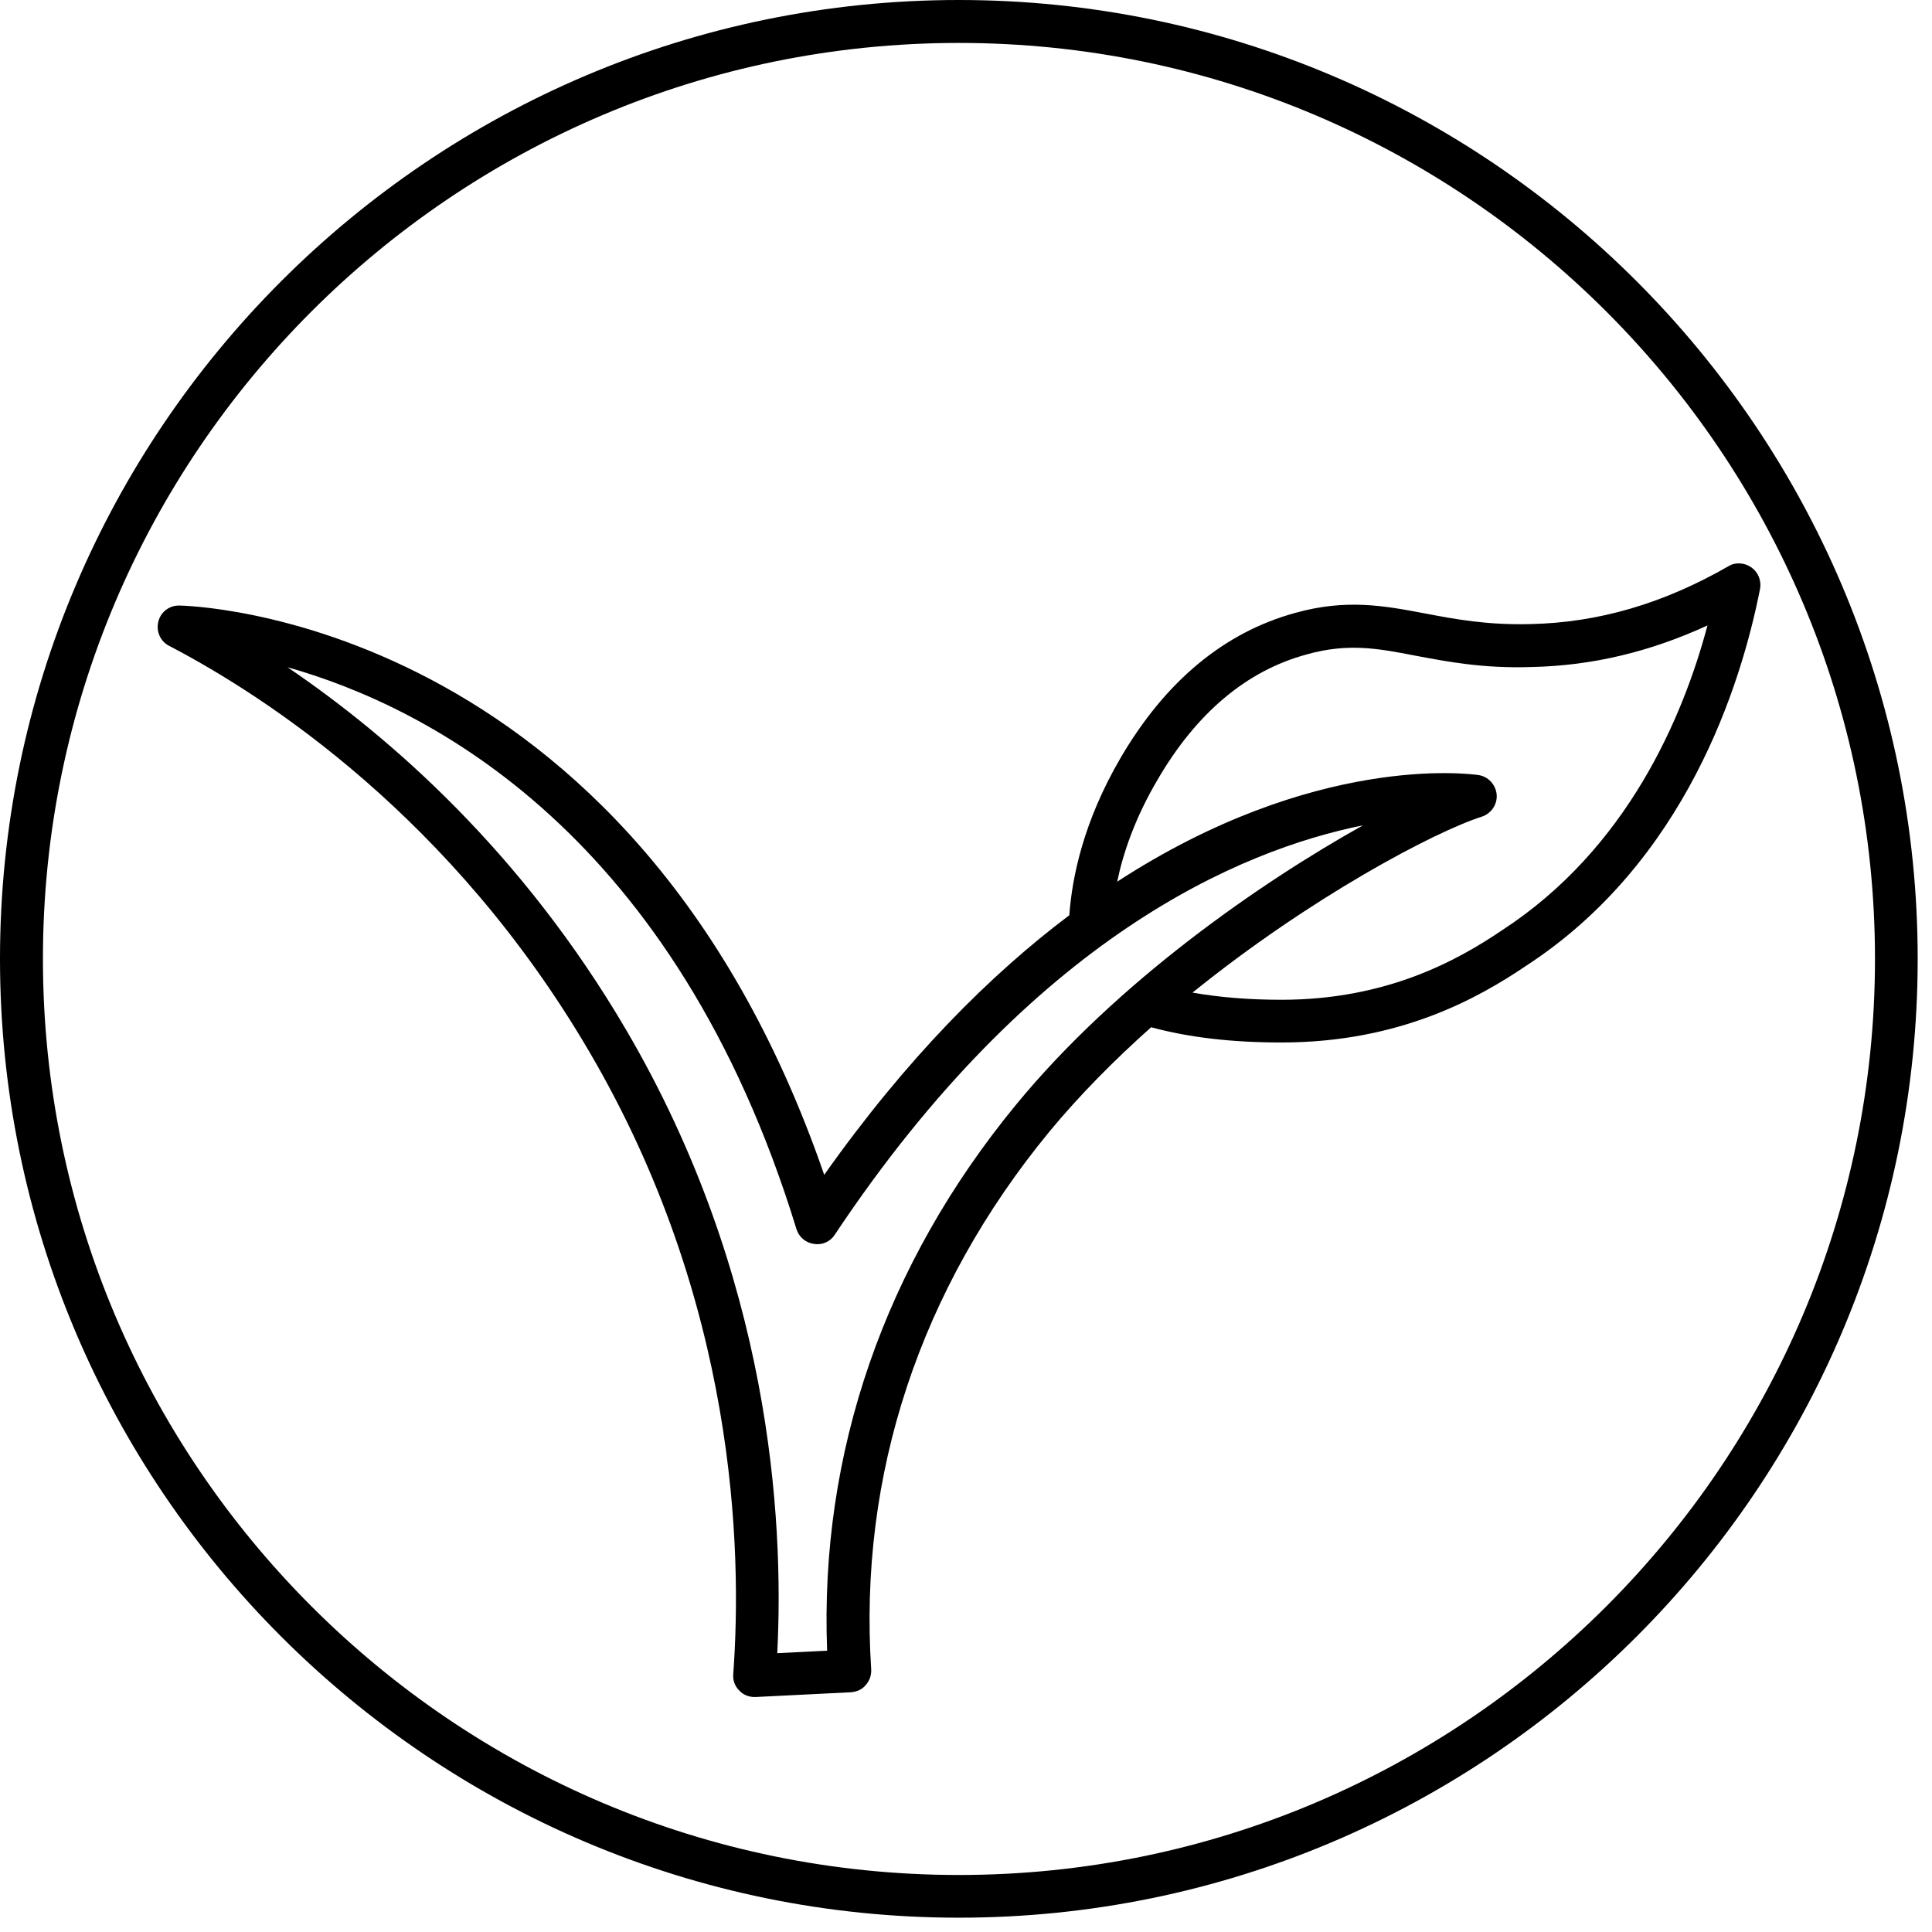
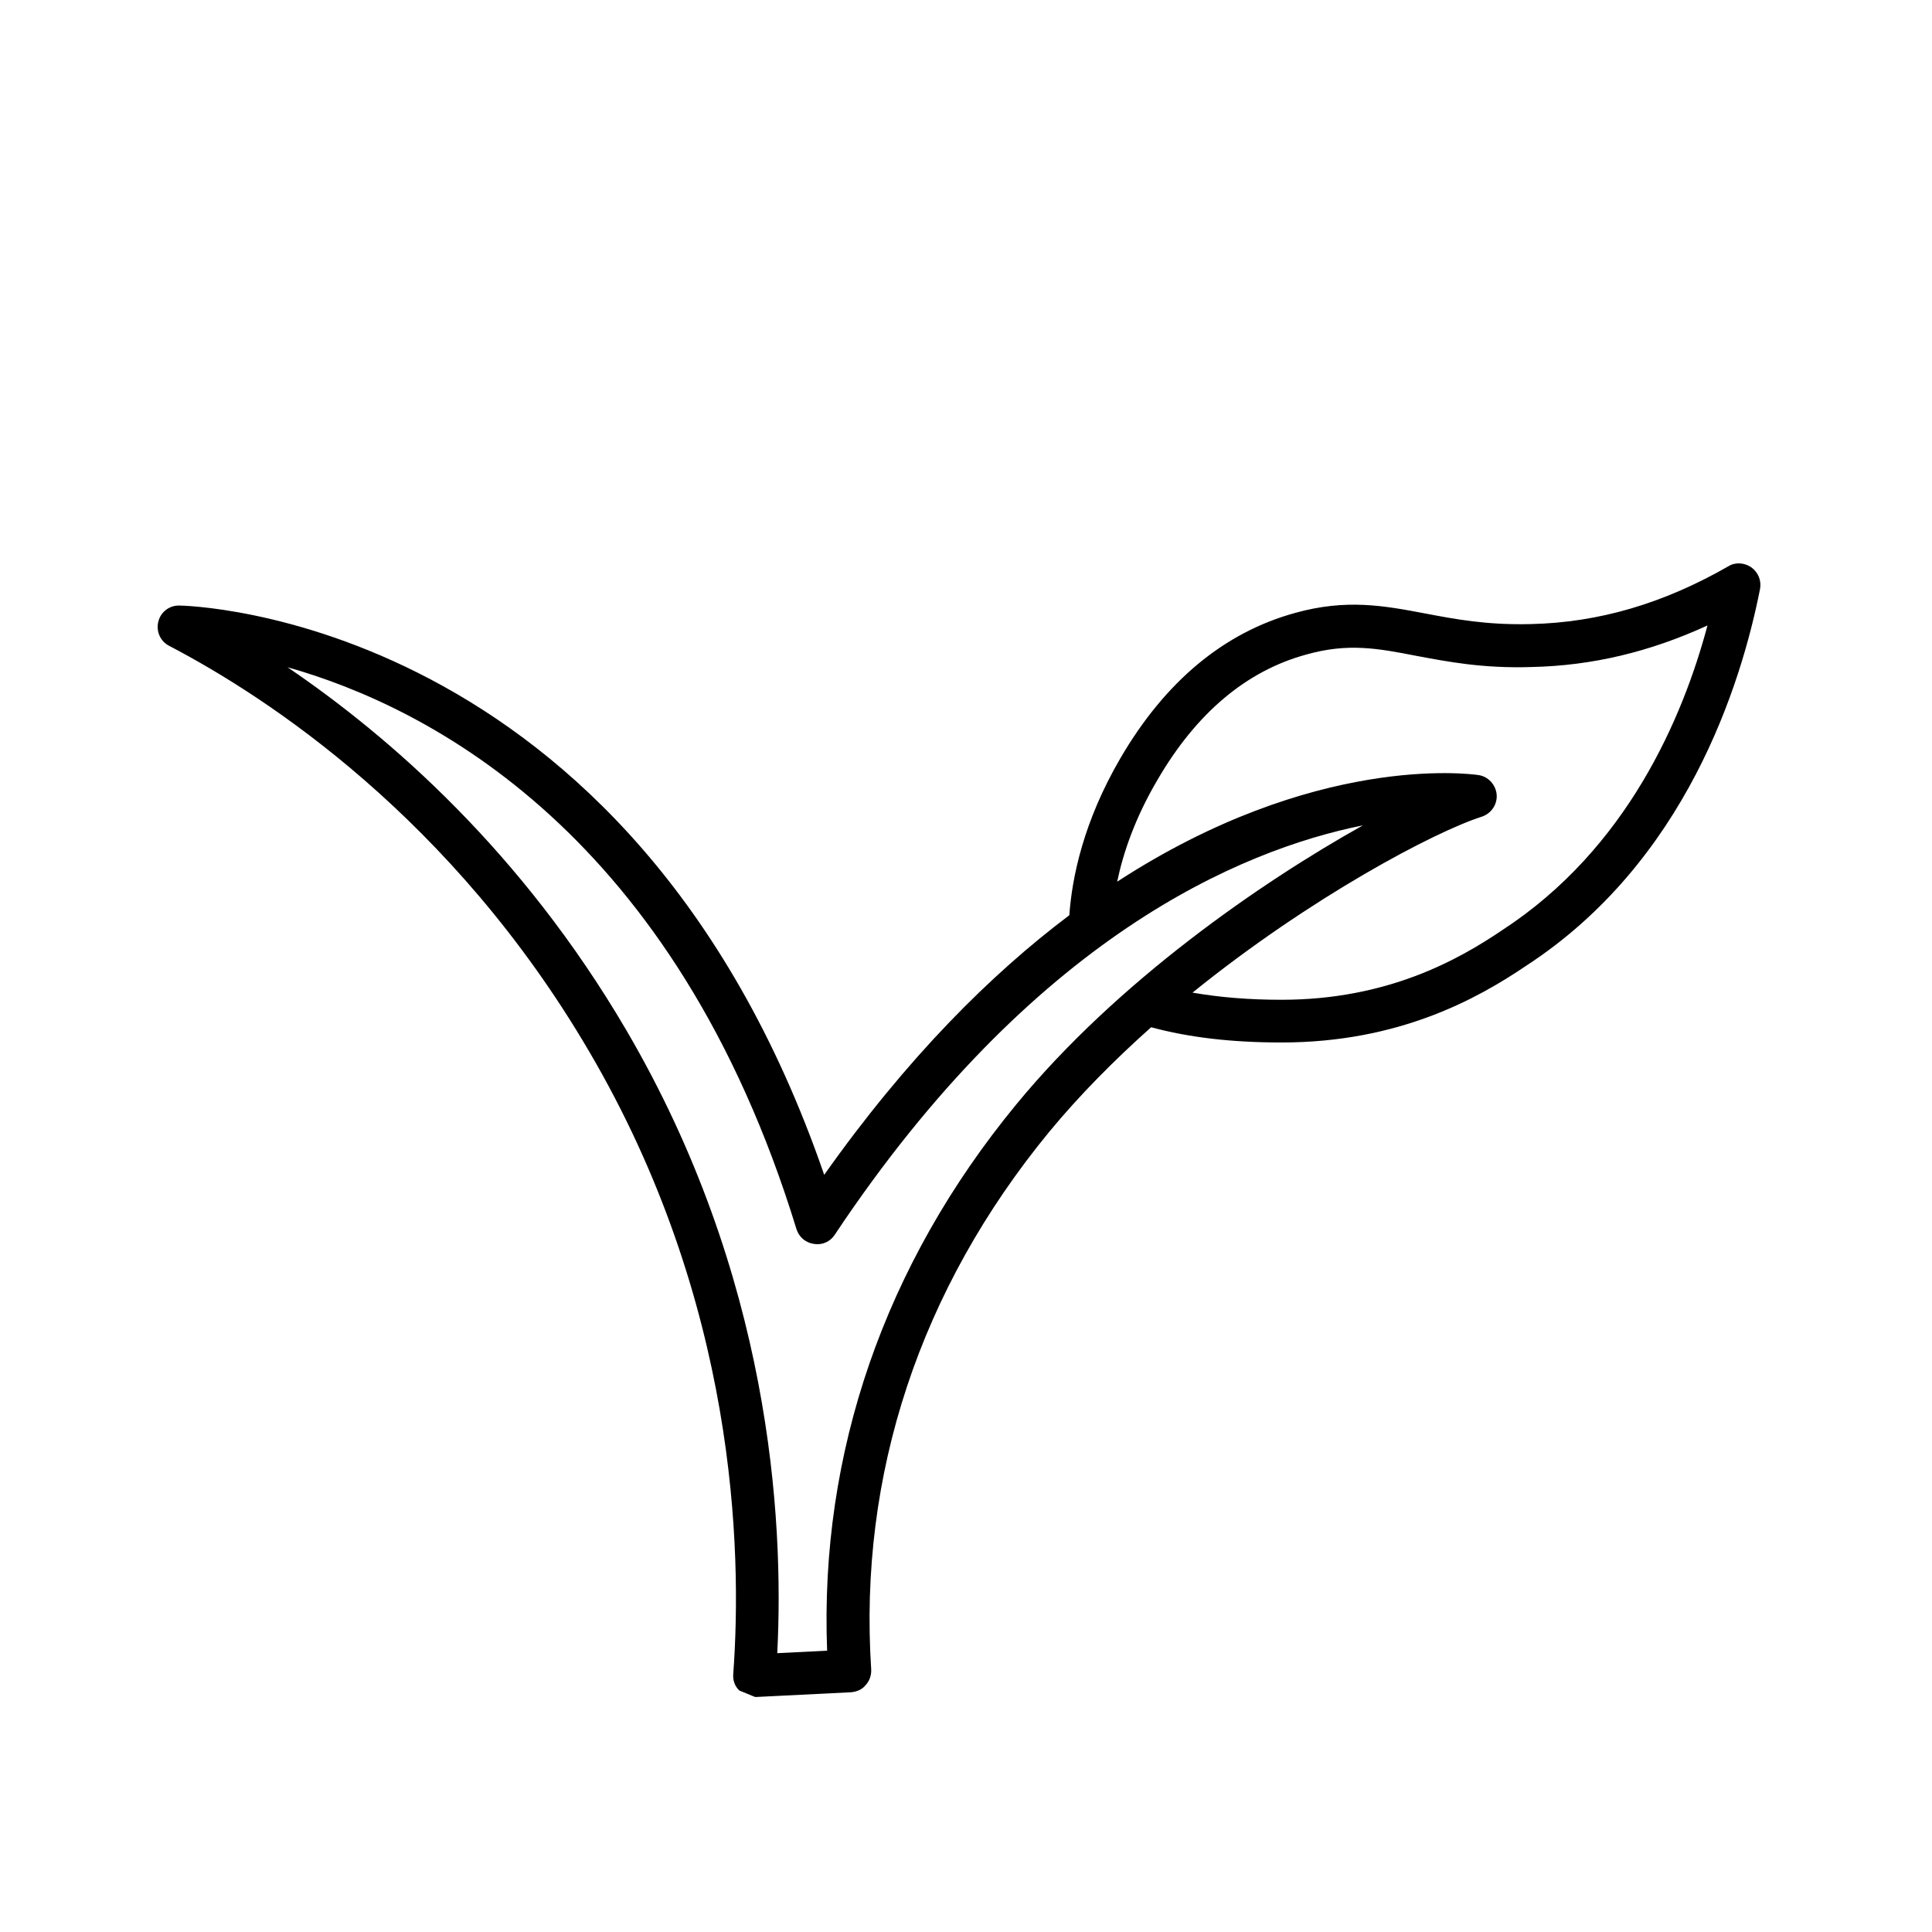
<svg xmlns="http://www.w3.org/2000/svg" version="1.0" preserveAspectRatio="xMidYMid meet" height="45" viewBox="0 0 33.75 33.75" zoomAndPan="magnify" width="45">
  <defs>
    <clipPath id="3f49ef4ac3">
      <path clip-rule="nonzero" d="M 0 0 L 33.5 0 L 33.5 33.5 L 0 33.5 Z M 0 0" />
    </clipPath>
  </defs>
-   <path fill-rule="nonzero" fill-opacity="1" d="M 30.598 9.914 C 30.477 9.828 30.316 9.816 30.195 9.891 C 29.059 10.543 27.93 10.875 26.742 10.902 C 25.977 10.922 25.418 10.816 24.887 10.715 C 24.184 10.582 23.52 10.457 22.625 10.707 C 21.387 11.047 20.359 11.898 19.574 13.242 C 18.926 14.352 18.727 15.328 18.68 15.988 C 17.309 17.02 15.848 18.473 14.398 20.523 C 11.012 10.703 3.207 10.578 3.125 10.578 C 2.953 10.578 2.805 10.695 2.766 10.859 C 2.723 11.027 2.801 11.203 2.953 11.281 C 4.668 12.176 7.902 14.289 10.289 18.363 C 12.859 22.742 12.969 27.059 12.809 29.246 C 12.801 29.352 12.836 29.457 12.914 29.531 C 12.98 29.605 13.078 29.645 13.18 29.645 C 13.188 29.645 13.191 29.645 13.199 29.645 L 14.863 29.562 C 14.961 29.555 15.059 29.516 15.121 29.438 C 15.191 29.363 15.223 29.266 15.219 29.164 C 14.996 25.766 16.07 22.52 18.328 19.773 C 18.863 19.125 19.473 18.512 20.109 17.945 C 20.777 18.125 21.52 18.211 22.387 18.211 C 24.441 18.211 25.812 17.445 26.66 16.871 C 29.445 15.059 30.414 11.969 30.746 10.289 C 30.773 10.145 30.715 10 30.598 9.914 Z M 17.75 19.297 C 15.453 22.09 14.316 25.383 14.449 28.836 L 13.578 28.879 C 13.699 26.504 13.449 22.273 10.934 17.984 C 9.117 14.887 6.824 12.879 5.023 11.656 C 7.512 12.359 11.797 14.57 13.914 21.473 C 13.957 21.609 14.074 21.711 14.219 21.73 C 14.363 21.754 14.504 21.691 14.582 21.57 C 18.039 16.375 21.668 14.848 23.809 14.418 C 22.02 15.418 19.516 17.148 17.75 19.297 Z M 26.246 16.246 C 25.473 16.77 24.234 17.465 22.387 17.465 C 21.812 17.465 21.301 17.422 20.832 17.34 C 22.895 15.672 25.066 14.527 25.887 14.266 C 26.051 14.211 26.16 14.051 26.145 13.879 C 26.129 13.707 25.996 13.562 25.824 13.539 C 25.66 13.516 22.957 13.164 19.516 15.402 C 19.621 14.898 19.828 14.289 20.219 13.625 C 20.898 12.457 21.773 11.719 22.82 11.434 C 23.551 11.227 24.078 11.328 24.742 11.457 C 25.289 11.559 25.906 11.68 26.758 11.652 C 27.816 11.629 28.824 11.387 29.828 10.926 C 29.398 12.539 28.422 14.828 26.246 16.246 Z M 26.246 16.246" fill="#000000" />
+   <path fill-rule="nonzero" fill-opacity="1" d="M 30.598 9.914 C 30.477 9.828 30.316 9.816 30.195 9.891 C 29.059 10.543 27.93 10.875 26.742 10.902 C 25.977 10.922 25.418 10.816 24.887 10.715 C 24.184 10.582 23.52 10.457 22.625 10.707 C 21.387 11.047 20.359 11.898 19.574 13.242 C 18.926 14.352 18.727 15.328 18.68 15.988 C 17.309 17.02 15.848 18.473 14.398 20.523 C 11.012 10.703 3.207 10.578 3.125 10.578 C 2.953 10.578 2.805 10.695 2.766 10.859 C 2.723 11.027 2.801 11.203 2.953 11.281 C 4.668 12.176 7.902 14.289 10.289 18.363 C 12.859 22.742 12.969 27.059 12.809 29.246 C 12.801 29.352 12.836 29.457 12.914 29.531 C 13.188 29.645 13.191 29.645 13.199 29.645 L 14.863 29.562 C 14.961 29.555 15.059 29.516 15.121 29.438 C 15.191 29.363 15.223 29.266 15.219 29.164 C 14.996 25.766 16.07 22.52 18.328 19.773 C 18.863 19.125 19.473 18.512 20.109 17.945 C 20.777 18.125 21.52 18.211 22.387 18.211 C 24.441 18.211 25.812 17.445 26.66 16.871 C 29.445 15.059 30.414 11.969 30.746 10.289 C 30.773 10.145 30.715 10 30.598 9.914 Z M 17.75 19.297 C 15.453 22.09 14.316 25.383 14.449 28.836 L 13.578 28.879 C 13.699 26.504 13.449 22.273 10.934 17.984 C 9.117 14.887 6.824 12.879 5.023 11.656 C 7.512 12.359 11.797 14.57 13.914 21.473 C 13.957 21.609 14.074 21.711 14.219 21.73 C 14.363 21.754 14.504 21.691 14.582 21.57 C 18.039 16.375 21.668 14.848 23.809 14.418 C 22.02 15.418 19.516 17.148 17.75 19.297 Z M 26.246 16.246 C 25.473 16.77 24.234 17.465 22.387 17.465 C 21.812 17.465 21.301 17.422 20.832 17.34 C 22.895 15.672 25.066 14.527 25.887 14.266 C 26.051 14.211 26.16 14.051 26.145 13.879 C 26.129 13.707 25.996 13.562 25.824 13.539 C 25.66 13.516 22.957 13.164 19.516 15.402 C 19.621 14.898 19.828 14.289 20.219 13.625 C 20.898 12.457 21.773 11.719 22.82 11.434 C 23.551 11.227 24.078 11.328 24.742 11.457 C 25.289 11.559 25.906 11.68 26.758 11.652 C 27.816 11.629 28.824 11.387 29.828 10.926 C 29.398 12.539 28.422 14.828 26.246 16.246 Z M 26.246 16.246" fill="#000000" />
  <g clip-path="url(#3f49ef4ac3)">
-     <path fill-rule="nonzero" fill-opacity="1" d="M 16.75 0 C 7.516 0 0 7.516 0 16.75 C 0 25.988 7.516 33.5 16.75 33.5 C 25.988 33.5 33.5 25.988 33.5 16.75 C 33.5 7.516 25.988 0 16.75 0 Z M 16.75 32.754 C 7.926 32.754 0.75 25.574 0.75 16.75 C 0.75 7.926 7.926 0.75 16.75 0.75 C 25.574 0.75 32.754 7.93 32.754 16.75 C 32.754 25.574 25.574 32.754 16.75 32.754 Z M 16.75 32.754" fill="#000000" />
-   </g>
+     </g>
</svg>